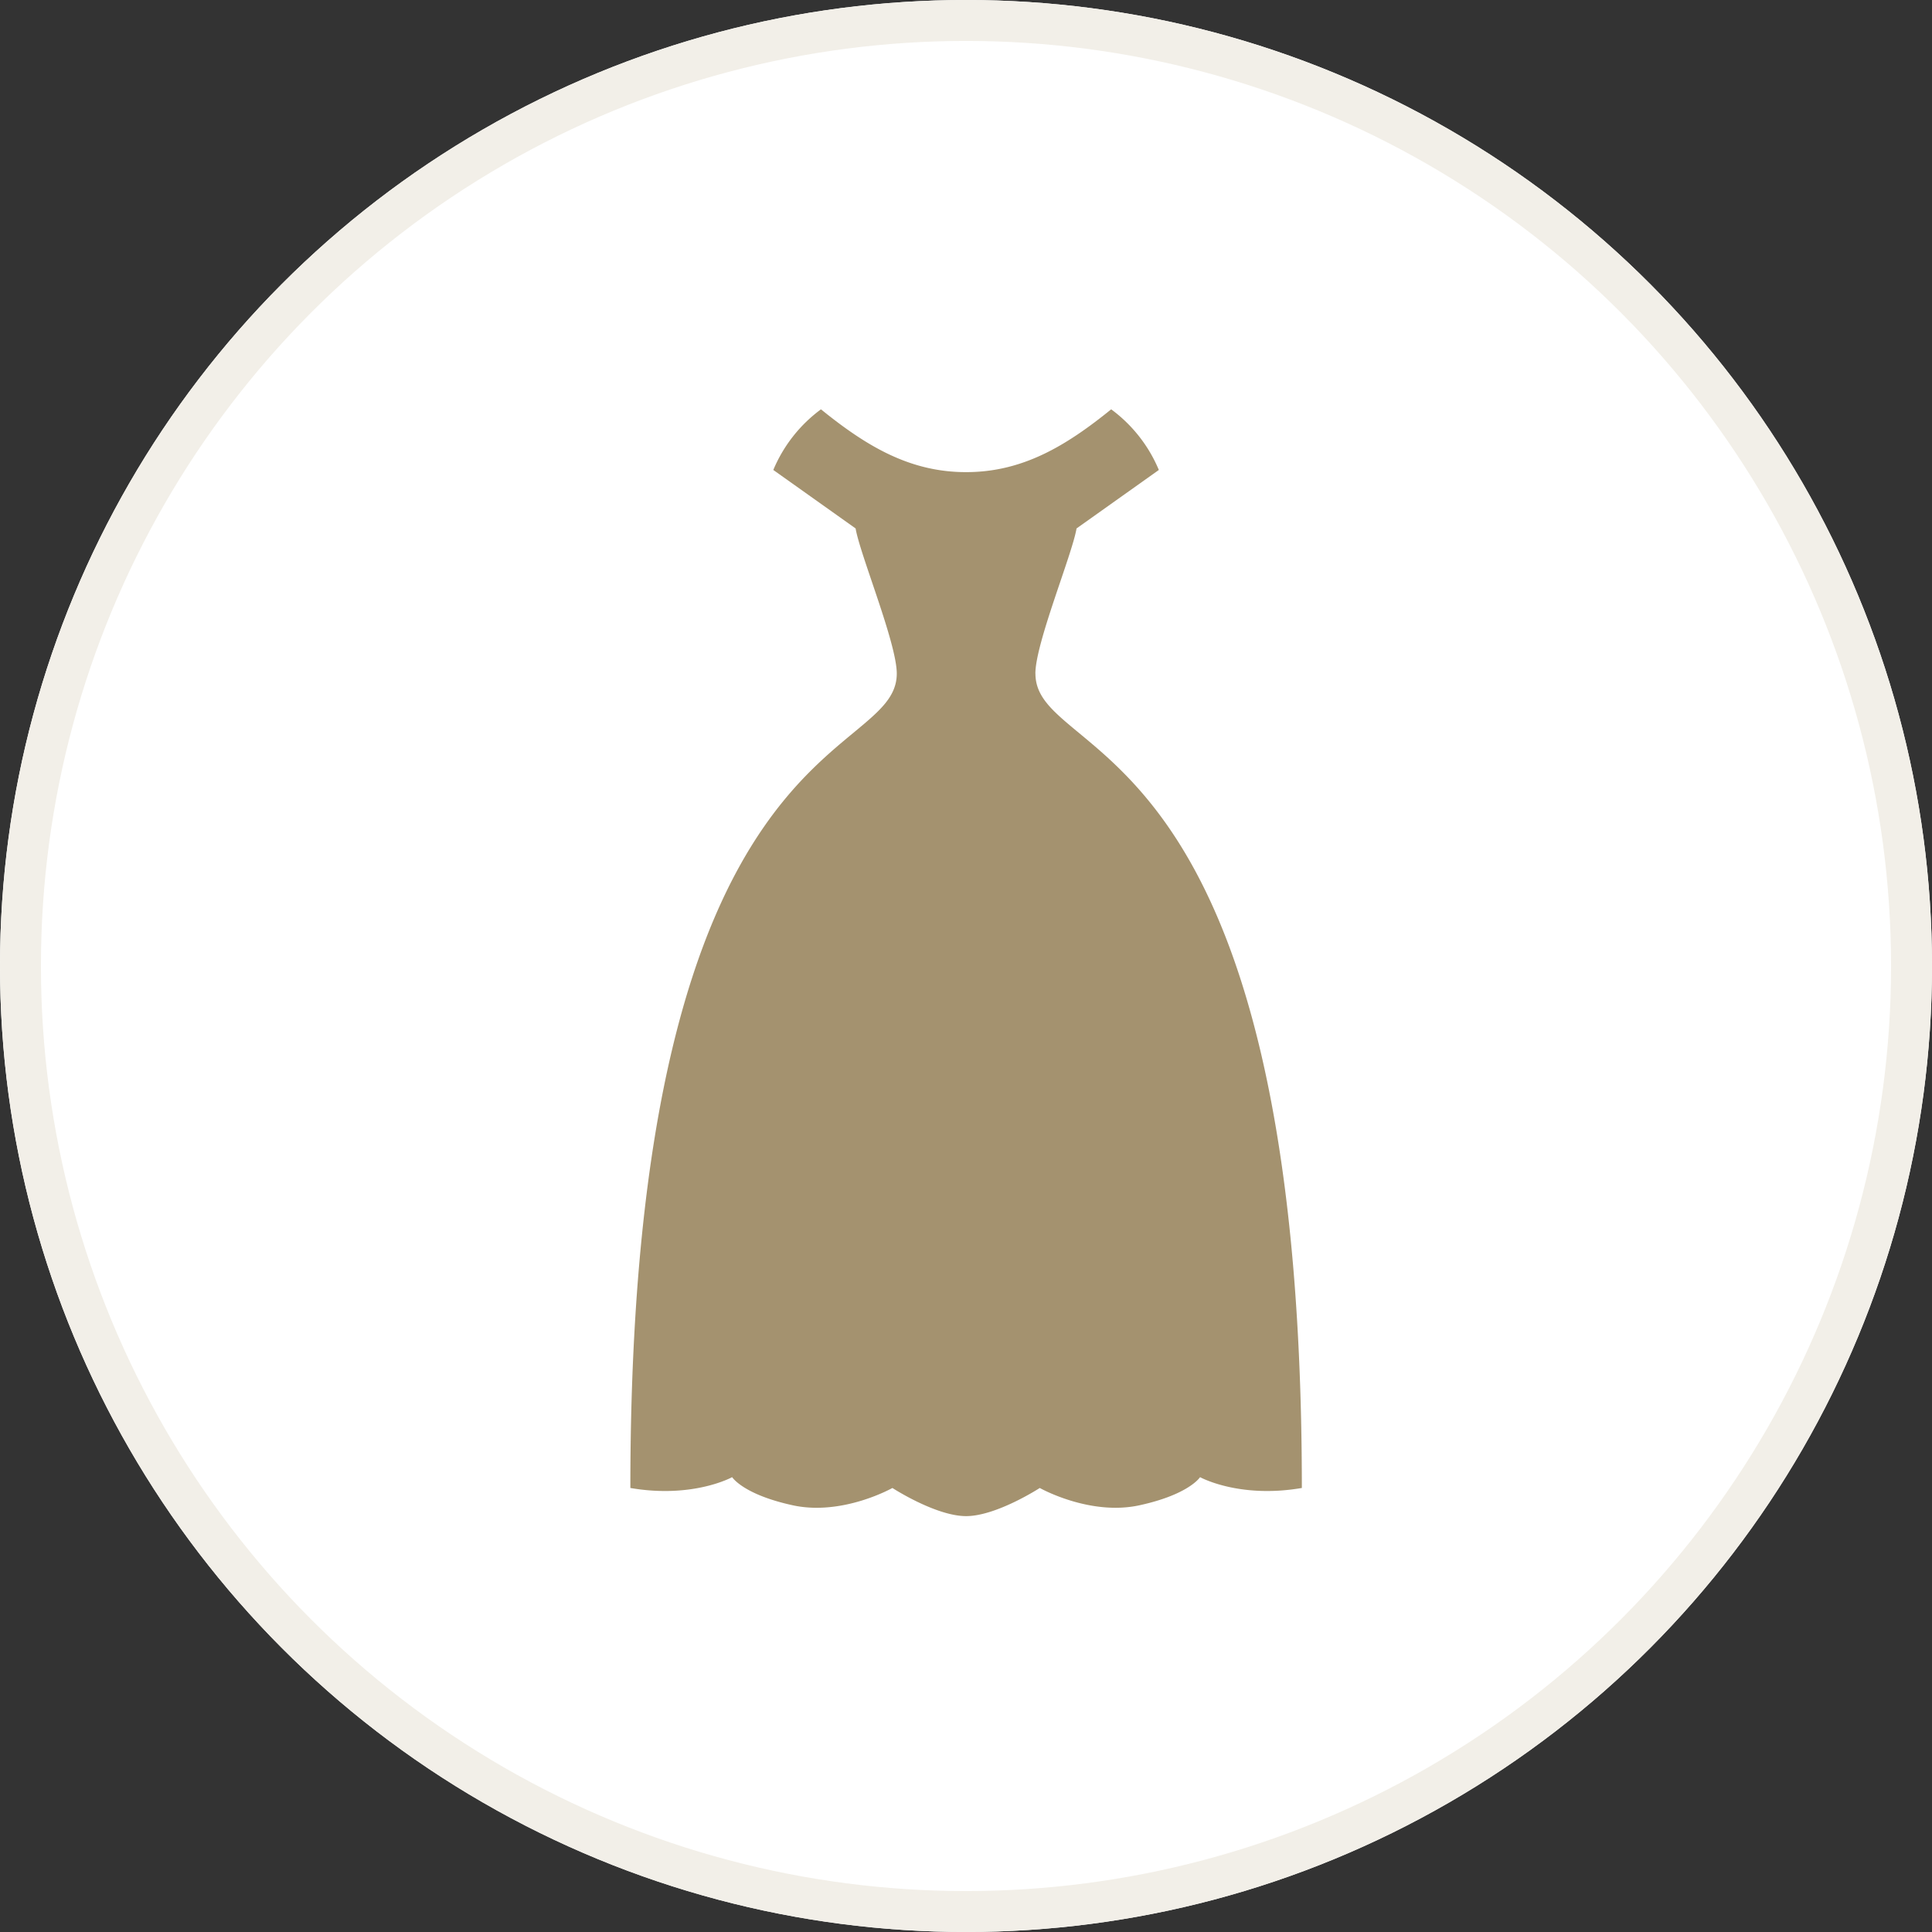
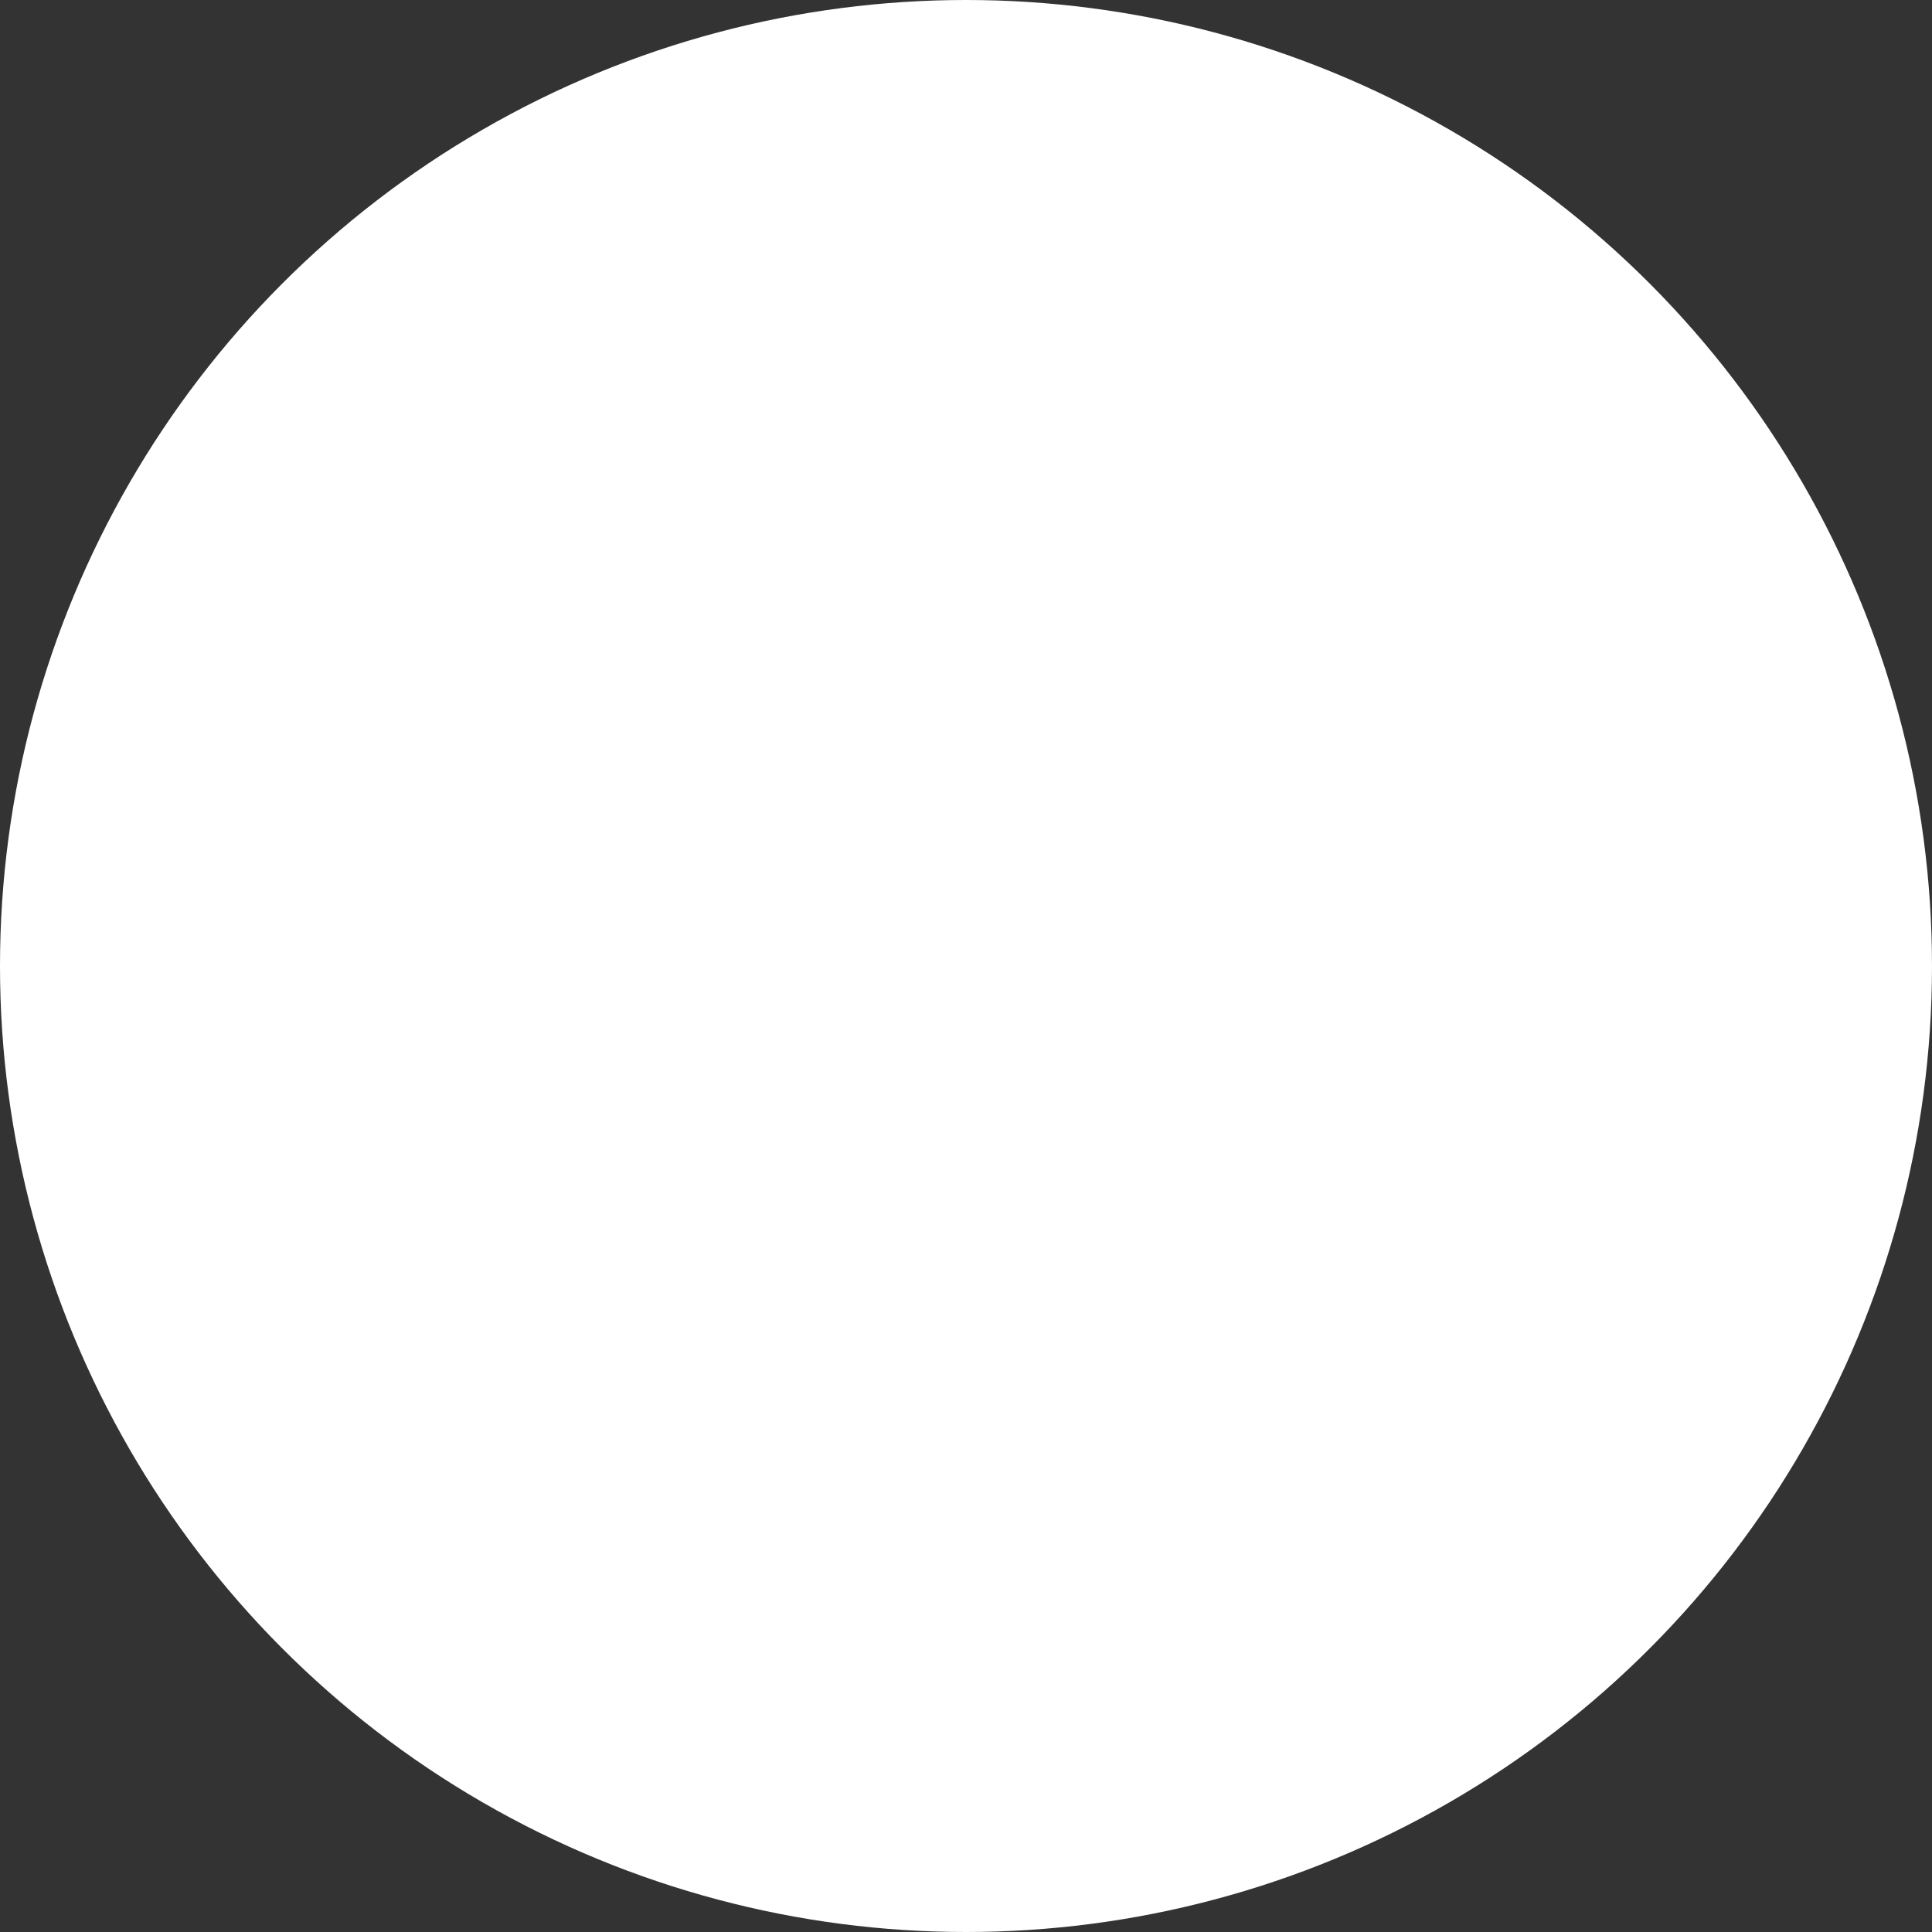
<svg xmlns="http://www.w3.org/2000/svg" width="236" height="236" viewBox="0 0 236 236">
  <rect x="0" y="0" width="236" height="236" fill="#333333" stroke="none" />
  <defs>
    <clipPath id="clip-path">
      <rect id="長方形_3" data-name="長方形 3" width="82.018" height="135.199" fill="#937e54" />
    </clipPath>
  </defs>
  <g id="グループ_10" data-name="グループ 10" transform="translate(-1127 -737)">
    <g id="楕円形_4" data-name="楕円形 4" transform="translate(1127 737)" fill="#fff" stroke="#f2efe8" stroke-width="5">
      <circle cx="118" cy="118" r="118" stroke="none" />
-       <circle cx="118" cy="118" r="115.5" fill="none" />
    </g>
    <g id="グループ_4" data-name="グループ 4" transform="translate(1204 787)" opacity="0.841">
      <g id="グループ_3" data-name="グループ 3" clip-path="url(#clip-path)">
-         <path id="パス_3" data-name="パス 3" d="M49.475,32.28c0-3.706,4.5-14.554,5.028-17.728L64.556,7.407A17.672,17.672,0,0,0,58.735,0C53.18,4.5,47.888,7.673,41.008,7.673S28.839,4.5,23.283,0a17.672,17.672,0,0,0-5.821,7.407l10.054,7.144c.529,3.175,5.028,14.022,5.028,17.728C32.543,43.39,0,38.1,0,131.761c7.673,1.322,12.434-1.322,12.434-1.322s1.323,2.114,7.408,3.438,12.17-2.116,12.17-2.116,5.292,3.438,9,3.438,9-3.438,9-3.438,6.085,3.438,12.169,2.116,7.41-3.438,7.41-3.438,4.761,2.643,12.434,1.322c0-93.661-32.543-88.371-32.543-99.481" fill="#937e54" />
-       </g>
+         </g>
    </g>
  </g>
</svg>